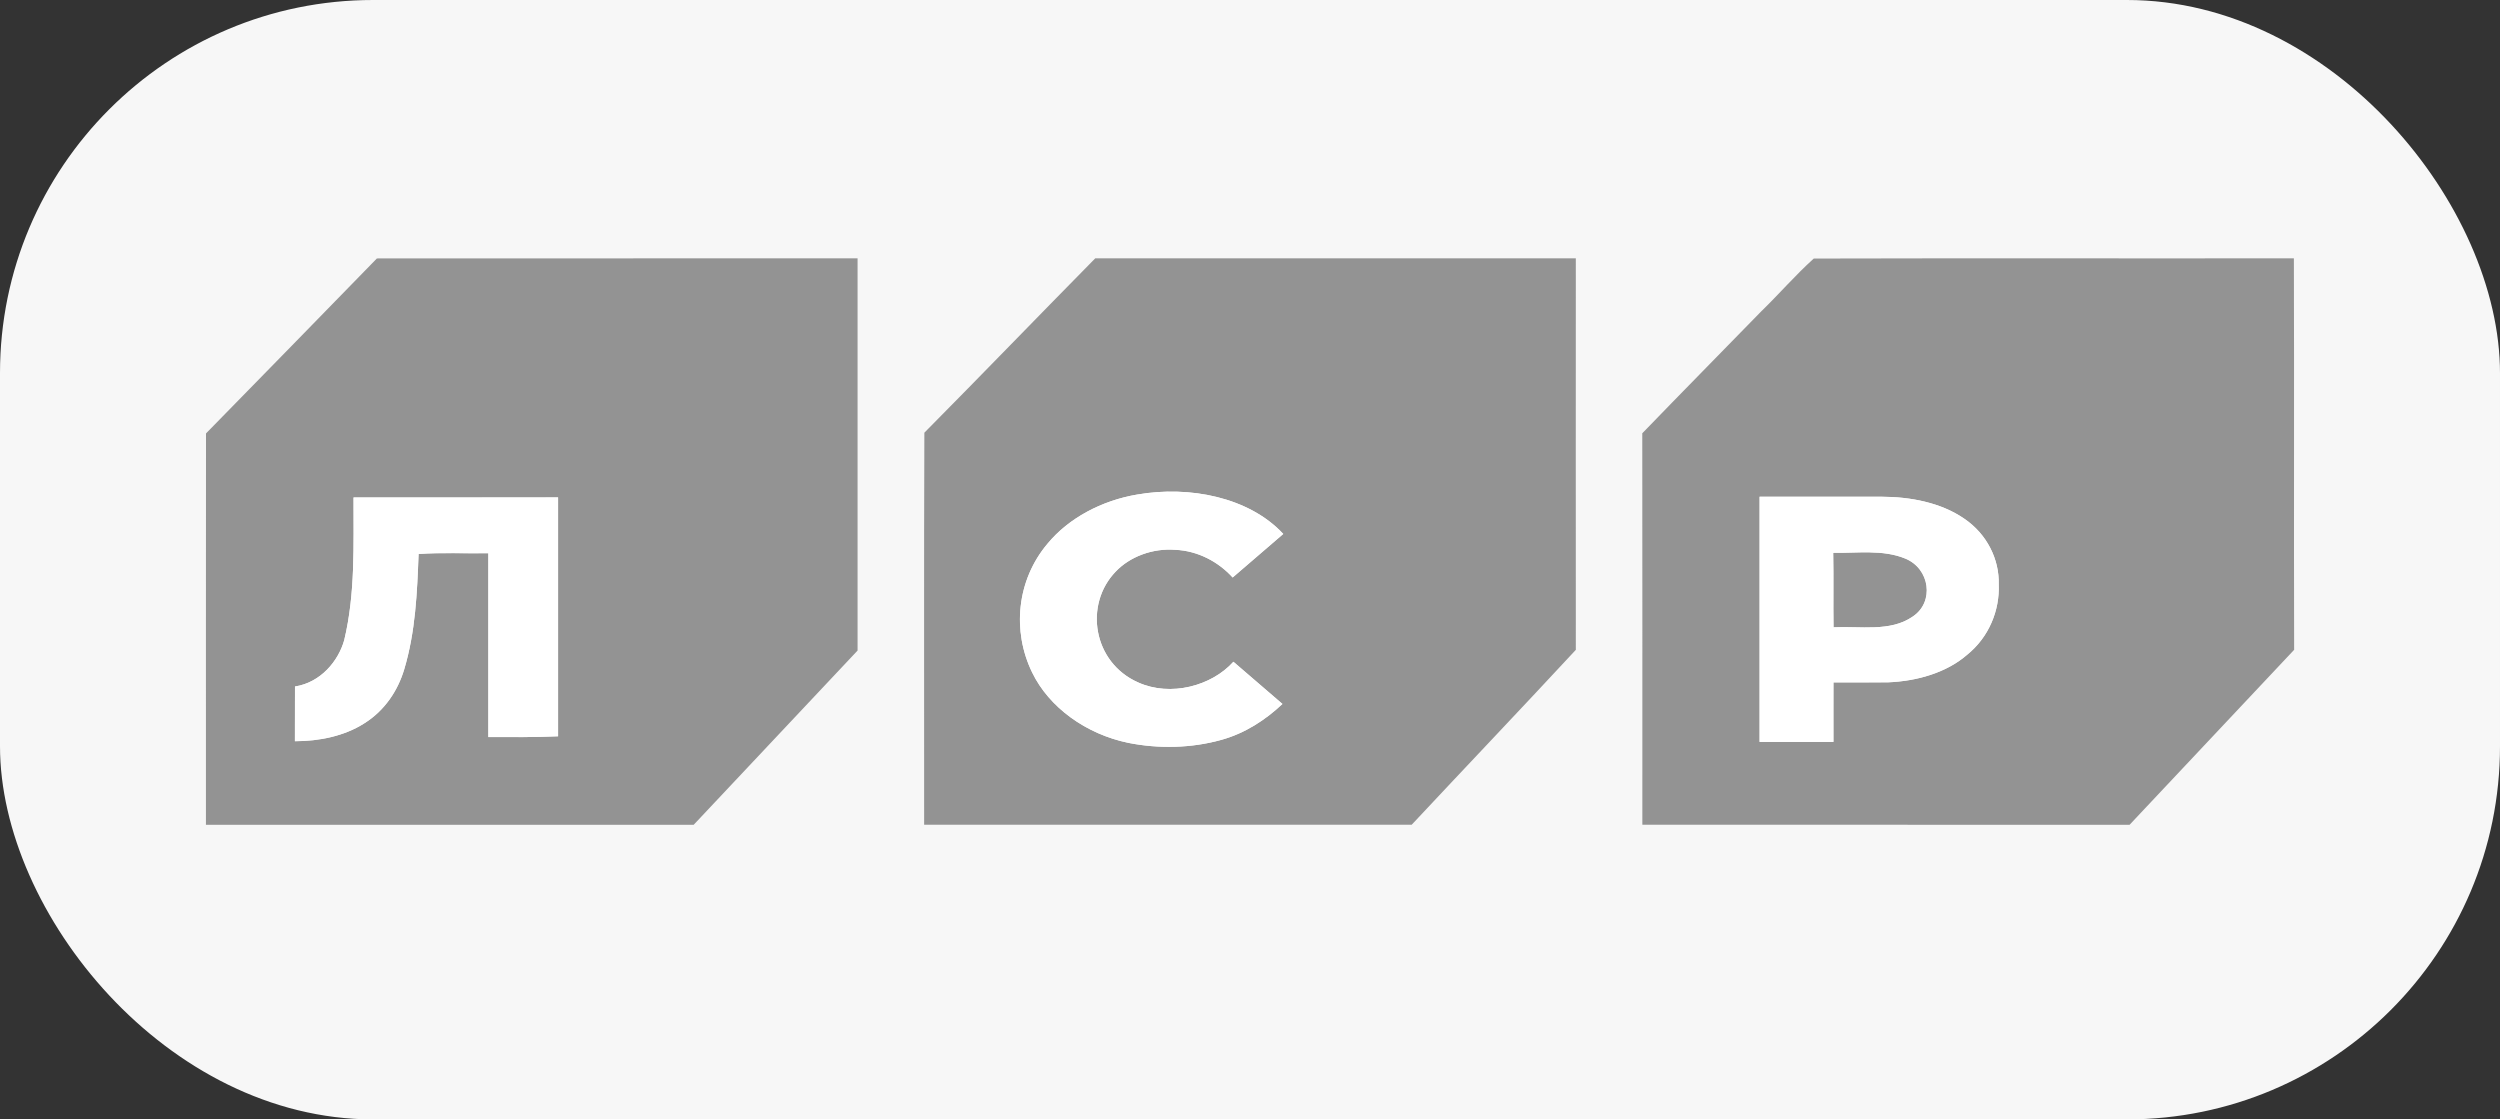
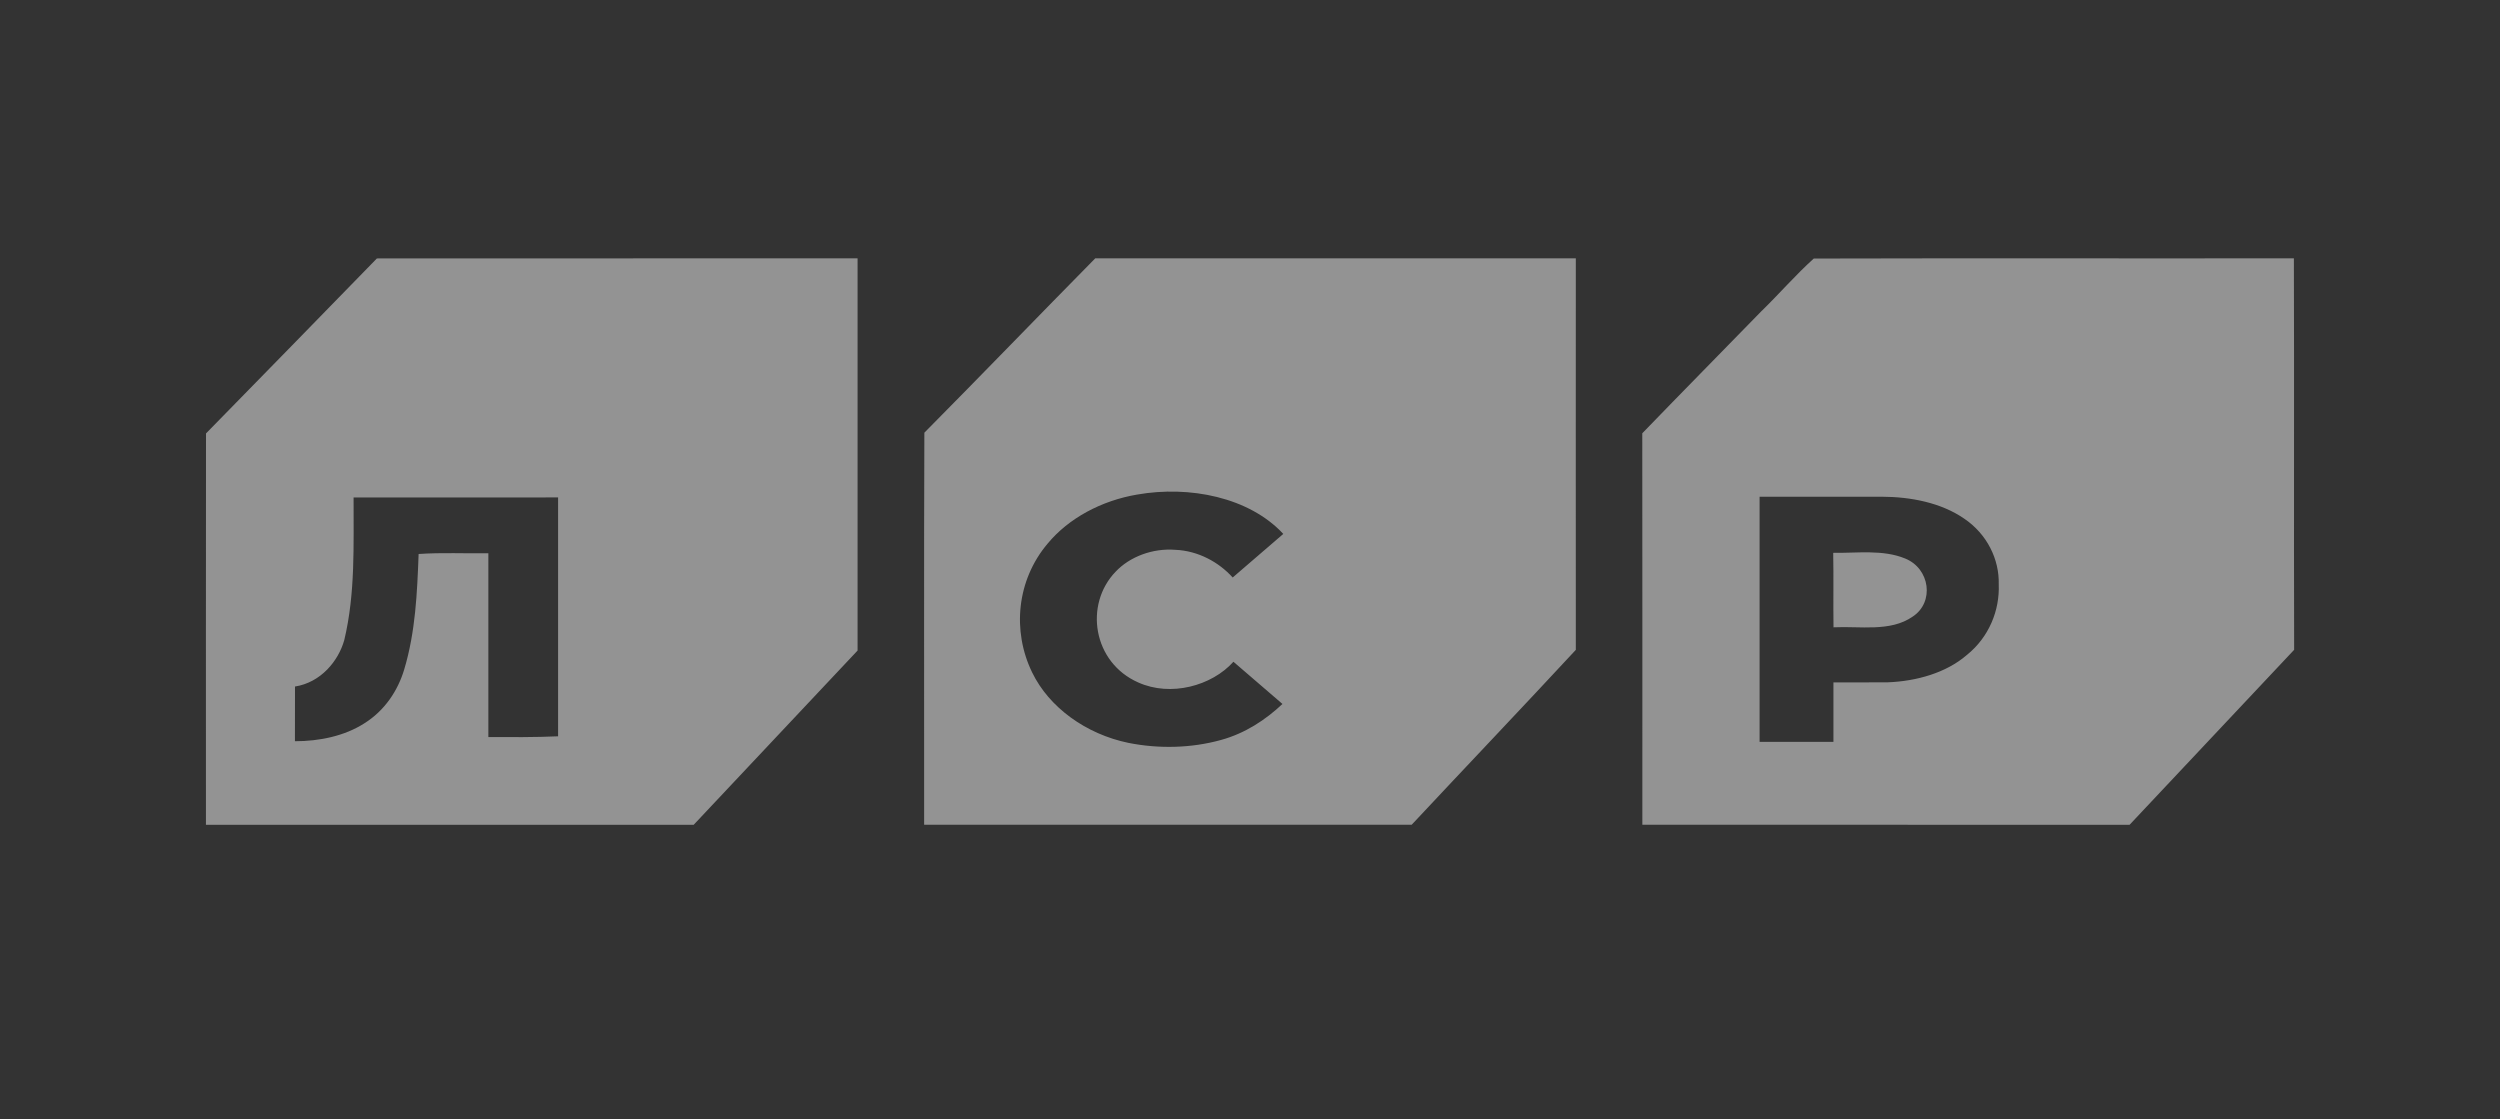
<svg xmlns="http://www.w3.org/2000/svg" width="67" height="30" viewBox="0 0 67 30" fill="none">
  <rect x="0" y="0" width="67" height="30" fill="#333333" stroke="none" />
-   <rect width="67" height="30" rx="10" fill="#F7F7F7" />
-   <path fill-rule="evenodd" clip-rule="evenodd" d="M10.102 6.926C14.395 6.922 18.689 6.926 22.983 6.924C22.983 10.428 22.983 13.931 22.983 17.435C21.518 18.991 20.055 20.547 18.591 22.104H5.519C5.519 18.608 5.517 15.112 5.521 11.616C7.048 10.052 8.58 8.493 10.102 6.925V6.926ZM9.476 13.332C9.472 14.607 9.527 15.899 9.226 17.156C9.069 17.714 8.599 18.29 7.906 18.399C7.903 18.888 7.906 19.377 7.904 19.865C8.558 19.865 9.229 19.727 9.76 19.388C10.314 19.043 10.664 18.505 10.832 17.944C11.136 16.934 11.18 15.885 11.219 14.847C11.84 14.804 12.464 14.837 13.088 14.827C13.088 16.469 13.088 18.112 13.088 19.754C13.712 19.756 14.335 19.76 14.957 19.733C14.957 17.599 14.957 15.465 14.957 13.331C13.13 13.335 11.303 13.331 9.477 13.333L9.476 13.332ZM29.354 6.924C33.647 6.924 37.94 6.922 42.232 6.924C42.232 10.421 42.229 13.92 42.232 17.416C40.776 18.986 39.296 20.539 37.833 22.103C33.477 22.103 29.123 22.103 24.767 22.103C24.77 18.601 24.759 15.099 24.773 11.596C26.309 10.046 27.821 8.477 29.353 6.923L29.354 6.924ZM30.477 13.254C29.525 13.415 28.642 13.885 28.077 14.568C27.246 15.549 27.12 16.914 27.663 18.024C28.115 18.956 29.102 19.674 30.242 19.909C31.057 20.072 31.928 20.052 32.727 19.83C33.37 19.653 33.919 19.291 34.37 18.866C33.932 18.489 33.494 18.112 33.056 17.735C32.474 18.384 31.373 18.681 30.505 18.29C29.286 17.753 29.052 16.2 29.898 15.322C30.278 14.918 30.893 14.688 31.497 14.735C32.111 14.76 32.666 15.066 33.036 15.477C33.487 15.087 33.94 14.699 34.392 14.309C33.476 13.322 31.872 13.009 30.478 13.254H30.477ZM47.225 8.322C47.693 7.864 48.122 7.368 48.609 6.929C52.898 6.917 57.187 6.929 61.476 6.923C61.487 10.42 61.473 13.918 61.483 17.415C60.014 18.979 58.544 20.541 57.073 22.104C52.72 22.102 48.367 22.106 44.015 22.102C44.015 18.605 44.017 15.109 44.013 11.612C45.077 10.511 46.155 9.419 47.224 8.321L47.225 8.322ZM47.157 13.313C47.155 15.502 47.157 17.692 47.157 19.882H49.136C49.136 19.35 49.134 18.82 49.136 18.288C49.622 18.286 50.109 18.291 50.595 18.286C51.366 18.256 52.158 18.032 52.712 17.553C53.309 17.073 53.595 16.352 53.566 15.659C53.584 14.993 53.255 14.314 52.64 13.899C52.021 13.472 51.208 13.314 50.427 13.312C49.337 13.312 48.247 13.312 47.157 13.312V13.313ZM49.13 14.816C49.143 15.48 49.128 16.146 49.138 16.812C49.846 16.776 50.661 16.943 51.26 16.525C51.848 16.139 51.725 15.237 51.058 14.968C50.46 14.722 49.771 14.826 49.13 14.816Z" fill="#939393" />
-   <path fill-rule="evenodd" clip-rule="evenodd" d="M30.477 13.254C31.87 13.01 33.474 13.323 34.391 14.31C33.939 14.7 33.486 15.088 33.034 15.477C32.664 15.066 32.109 14.76 31.495 14.735C30.892 14.688 30.277 14.918 29.897 15.322C29.051 16.2 29.285 17.753 30.503 18.29C31.372 18.68 32.472 18.385 33.055 17.735C33.493 18.112 33.931 18.489 34.369 18.866C33.918 19.291 33.369 19.653 32.725 19.83C31.928 20.052 31.055 20.071 30.241 19.909C29.101 19.674 28.114 18.956 27.662 18.024C27.119 16.913 27.245 15.55 28.075 14.568C28.64 13.885 29.524 13.415 30.476 13.254H30.477ZM47.157 13.313C48.247 13.313 49.336 13.313 50.427 13.313C51.207 13.315 52.021 13.473 52.64 13.9C53.253 14.315 53.584 14.994 53.566 15.66C53.595 16.353 53.308 17.075 52.712 17.554C52.158 18.032 51.366 18.257 50.595 18.287C50.109 18.291 49.622 18.287 49.136 18.288C49.133 18.821 49.136 19.351 49.136 19.883H47.157C47.157 17.692 47.157 15.502 47.157 13.314V13.313ZM49.13 14.816C49.143 15.48 49.128 16.146 49.138 16.812C49.845 16.776 50.661 16.943 51.259 16.525C51.848 16.139 51.725 15.237 51.058 14.968C50.459 14.722 49.77 14.826 49.13 14.816ZM9.475 13.332C11.303 13.33 13.13 13.334 14.956 13.33C14.958 15.464 14.956 17.598 14.956 19.732C14.334 19.76 13.711 19.756 13.087 19.753C13.087 18.112 13.087 16.47 13.087 14.826C12.463 14.836 11.839 14.803 11.217 14.847C11.179 15.883 11.135 16.933 10.831 17.943C10.662 18.504 10.313 19.043 9.759 19.387C9.227 19.726 8.556 19.864 7.903 19.864C7.906 19.376 7.903 18.887 7.905 18.398C8.598 18.29 9.068 17.714 9.225 17.155C9.526 15.898 9.471 14.606 9.474 13.331L9.475 13.332Z" fill="white" />
+   <path fill-rule="evenodd" clip-rule="evenodd" d="M10.102 6.926C14.395 6.922 18.689 6.926 22.983 6.924C22.983 10.428 22.983 13.931 22.983 17.435C21.518 18.991 20.055 20.547 18.591 22.104H5.519C5.519 18.608 5.517 15.112 5.521 11.616C7.048 10.052 8.58 8.493 10.102 6.925V6.926ZM9.476 13.332C9.472 14.607 9.527 15.899 9.226 17.156C9.069 17.714 8.599 18.29 7.906 18.399C7.903 18.888 7.906 19.377 7.904 19.865C8.558 19.865 9.229 19.727 9.76 19.388C10.314 19.043 10.664 18.505 10.832 17.944C11.136 16.934 11.18 15.885 11.219 14.847C11.84 14.804 12.464 14.837 13.088 14.827C13.088 16.469 13.088 18.112 13.088 19.754C13.712 19.756 14.335 19.76 14.957 19.733C14.957 17.599 14.957 15.465 14.957 13.331C13.13 13.335 11.303 13.331 9.477 13.333L9.476 13.332ZM29.354 6.924C33.647 6.924 37.94 6.922 42.232 6.924C42.232 10.421 42.229 13.92 42.232 17.416C40.776 18.986 39.296 20.539 37.833 22.103C33.477 22.103 29.123 22.103 24.767 22.103C24.77 18.601 24.759 15.099 24.773 11.596C26.309 10.046 27.821 8.477 29.353 6.923L29.354 6.924ZM30.477 13.254C29.525 13.415 28.642 13.885 28.077 14.568C27.246 15.549 27.12 16.914 27.663 18.024C28.115 18.956 29.102 19.674 30.242 19.909C31.057 20.072 31.928 20.052 32.727 19.83C33.37 19.653 33.919 19.291 34.37 18.866C33.932 18.489 33.494 18.112 33.056 17.735C32.474 18.384 31.373 18.681 30.505 18.29C29.286 17.753 29.052 16.2 29.898 15.322C30.278 14.918 30.893 14.688 31.497 14.735C32.111 14.76 32.666 15.066 33.036 15.477C33.487 15.087 33.94 14.699 34.392 14.309C33.476 13.322 31.872 13.009 30.478 13.254H30.477ZM47.225 8.322C47.693 7.864 48.122 7.368 48.609 6.929C52.898 6.917 57.187 6.929 61.476 6.923C61.487 10.42 61.473 13.918 61.483 17.415C60.014 18.979 58.544 20.541 57.073 22.104C52.72 22.102 48.367 22.106 44.015 22.102C44.015 18.605 44.017 15.109 44.013 11.612C45.077 10.511 46.155 9.419 47.224 8.321L47.225 8.322ZM47.157 13.313C47.155 15.502 47.157 17.692 47.157 19.882H49.136C49.136 19.35 49.134 18.82 49.136 18.288C49.622 18.286 50.109 18.291 50.595 18.286C51.366 18.256 52.158 18.032 52.712 17.553C53.309 17.073 53.595 16.352 53.566 15.659C53.584 14.993 53.255 14.314 52.64 13.899C52.021 13.472 51.208 13.314 50.427 13.312C49.337 13.312 48.247 13.312 47.157 13.312V13.313ZM49.13 14.816C49.143 15.48 49.128 16.146 49.138 16.812C49.846 16.776 50.661 16.943 51.26 16.525C51.848 16.139 51.725 15.237 51.058 14.968C50.46 14.722 49.771 14.826 49.13 14.816" fill="#939393" />
</svg>